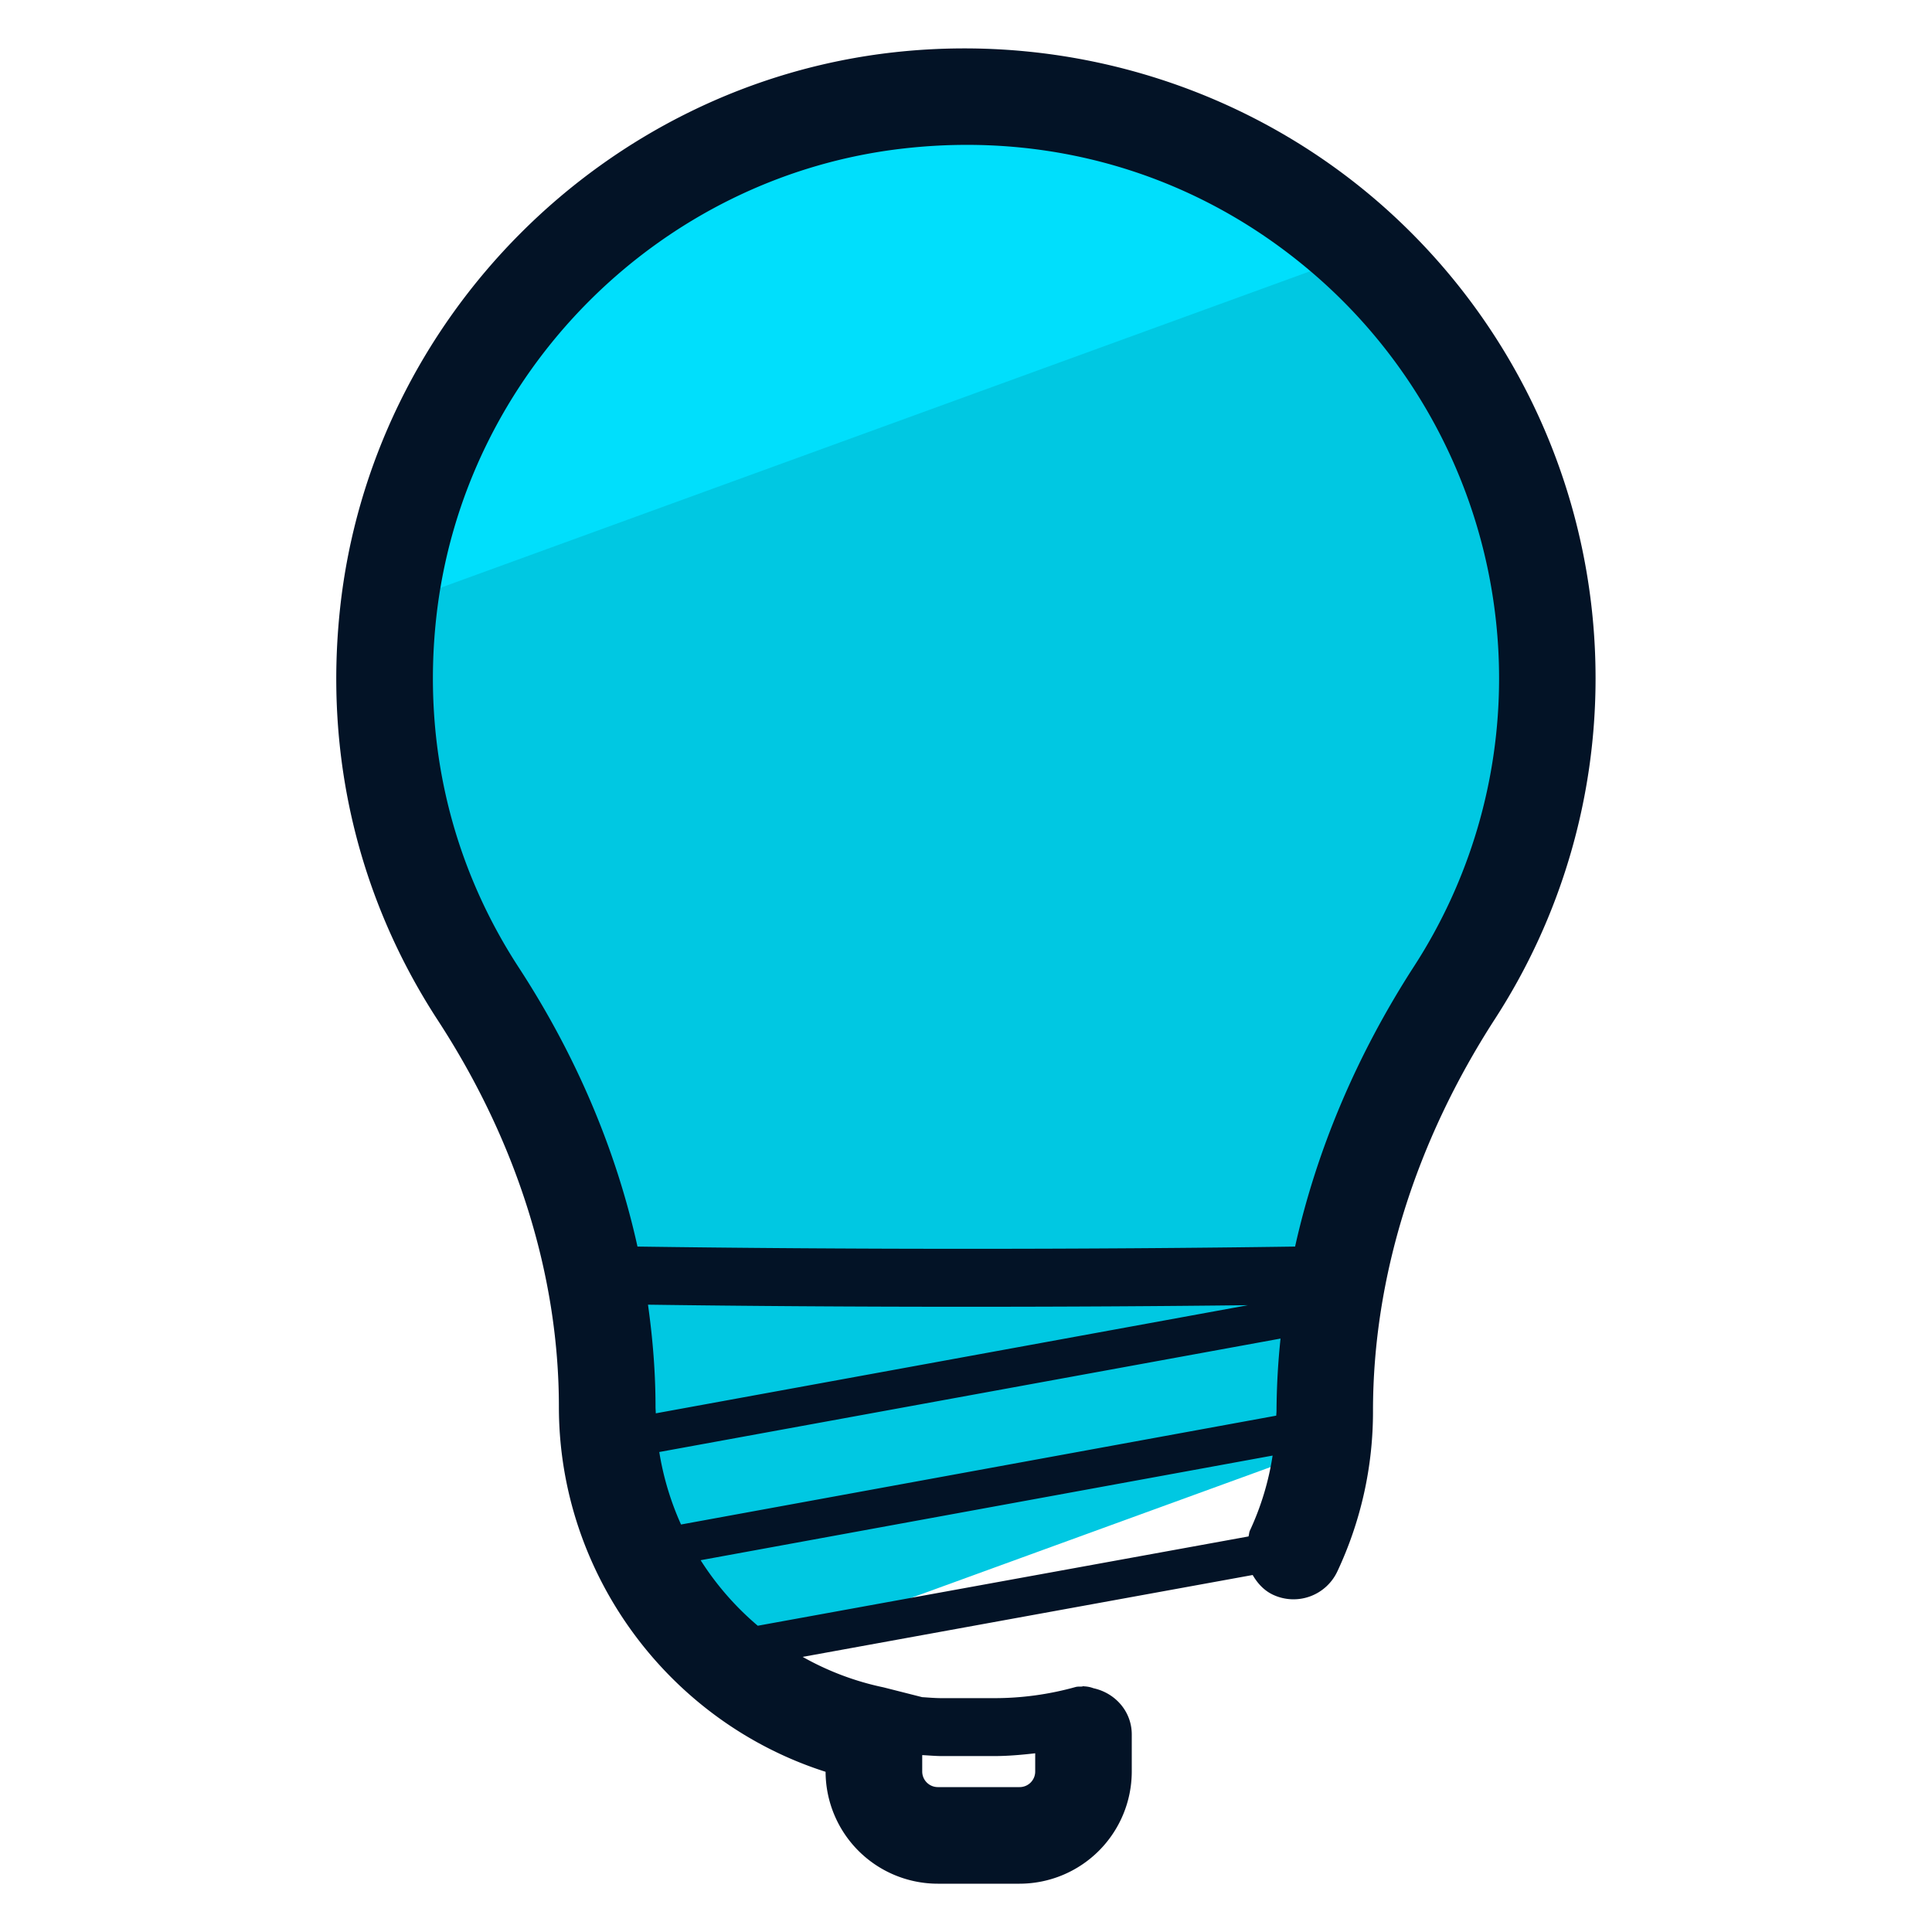
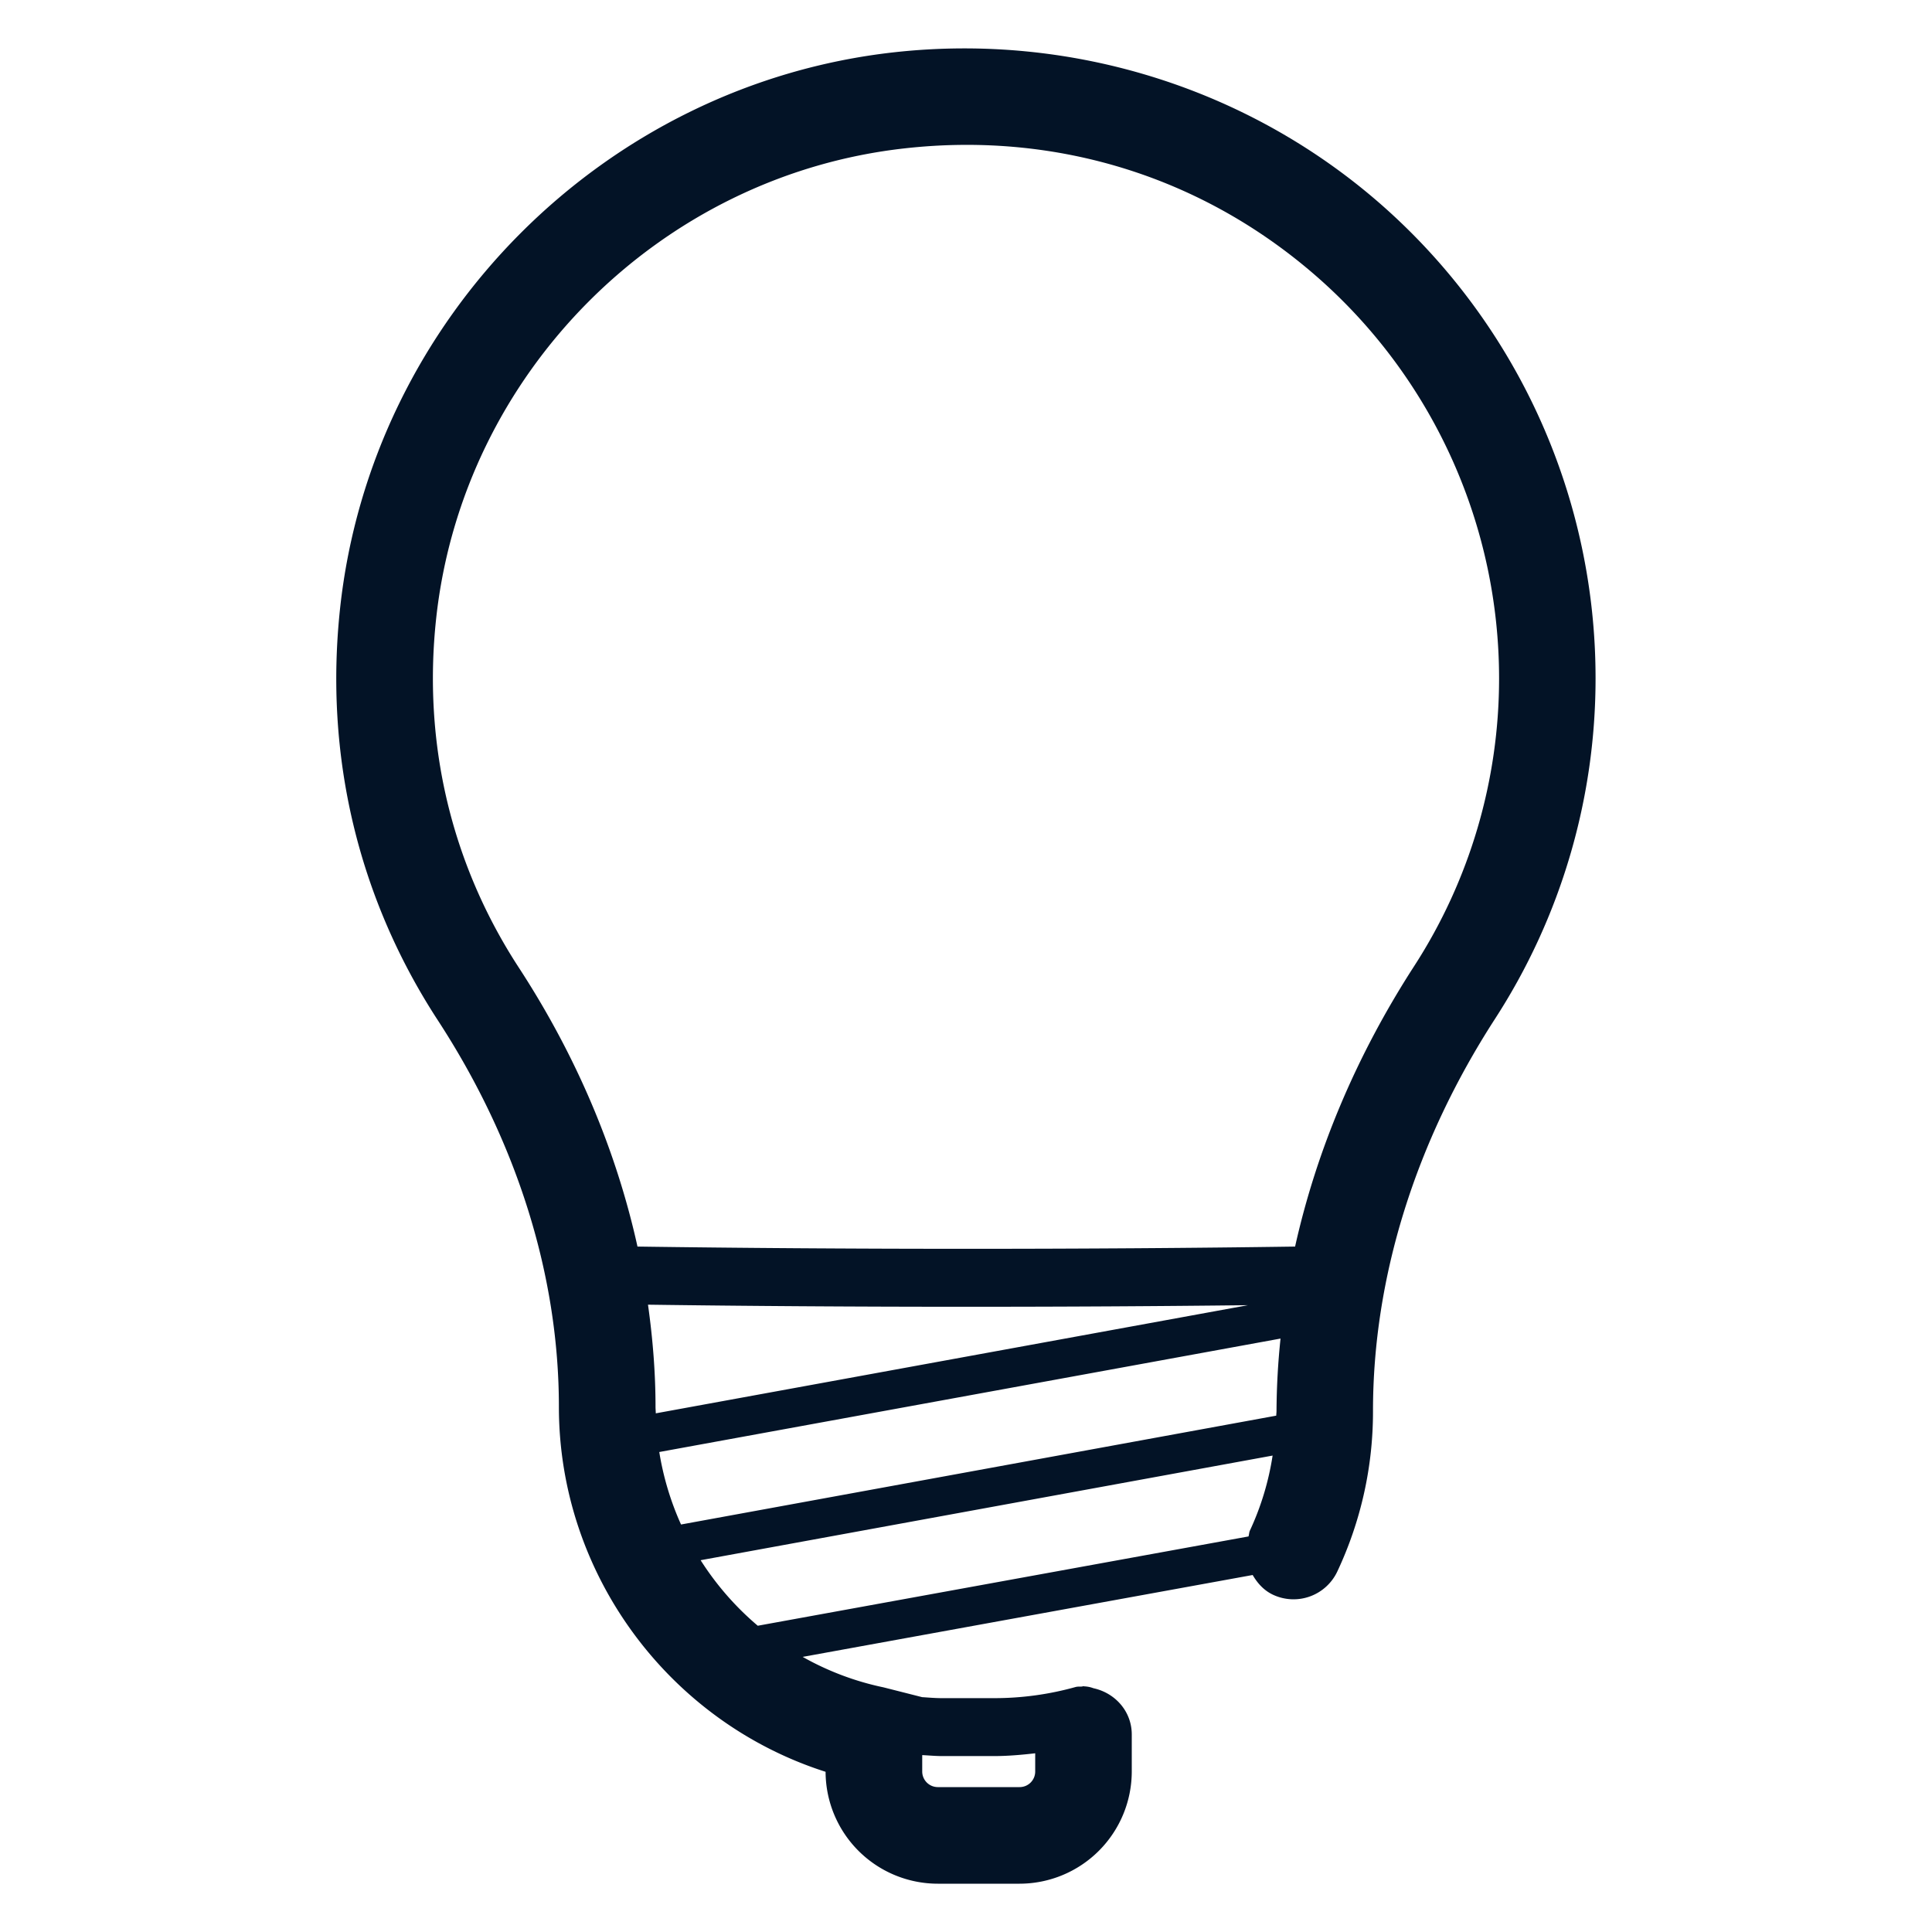
<svg xmlns="http://www.w3.org/2000/svg" version="1" viewBox="0 0 50 50">
-   <path fill="#00C8E2" d="M15.714 36.408a8.642 8.642 0 003.139 6.666l15.372-5.595c.036-.317.06-.637.06-.964 0-3.867 1.261-7.584 3.362-10.832a14.935 14.935 0 002.398-8.137c0-8.873-7.681-15.952-16.756-14.951-6.917.763-12.499 6.366-13.244 13.285-.393 3.649.524 7.065 2.336 9.846 2.084 3.198 3.333 6.865 3.333 10.682z" />
-   <path fill="#00DFFC" d="M35.209 6.546a15.01 15.01 0 00-11.961-3.952c-6.86.758-12.4 6.277-13.219 13.117l25.18-9.165z" />
  <path fill="#031326" d="M35.869 5.404c-3.446-3.086-8.08-4.563-12.718-4.052-7.505.829-13.54 6.882-14.35 14.394-.41 3.806.466 7.493 2.532 10.662 2.048 3.144 3.131 6.602 3.131 10 0 4.332 2.847 8.152 6.902 9.446a2.906 2.906 0 002.903 2.896h2.118a2.907 2.907 0 002.903-2.903v-.958c0-.599-.43-1.076-.992-1.198a.758.758 0 00-.237-.048c-.007 0-.013-.004-.021-.004-.015 0-.028.008-.043.009-.053.003-.104-.003-.158.011a7.816 7.816 0 01-2.112.289h-1.351c-.171 0-.341-.015-.512-.026l-.997-.253a7.295 7.295 0 01-2.094-.789l11.646-2.119c.123.211.289.399.527.511a1.252 1.252 0 001.663-.601 9.707 9.707 0 00.924-4.156c0-3.445 1.093-6.956 3.161-10.152a16.202 16.202 0 002.599-8.817 16.306 16.306 0 00-5.424-12.142zM24.378 45.447h1.351c.357 0 .71-.032 1.062-.072v.472a.403.403 0 01-.403.403H24.27a.404.404 0 01-.403-.403v-.425c.17.008.34.025.511.025zm-7.316-7.869l16.078-2.936a18.977 18.977 0 00-.104 1.873c0 .041-.006.081-.007.122l-15.404 2.817a7.441 7.441 0 01-.563-1.876zm-.09-1.001c-.001-.057-.007-.112-.007-.169 0-.88-.071-1.763-.195-2.643 2.542.035 5.295.054 8.233.054 2.572 0 5.014-.014 7.295-.041l-15.326 2.799zm1.16 3.801l14.803-2.708a7.17 7.17 0 01-.586 1.938c-.024.05-.021.104-.038.155l-12.7 2.311a7.485 7.485 0 01-1.479-1.696zm18.466-15.374c-1.489 2.302-2.524 4.758-3.081 7.257-2.624.038-5.473.058-8.515.058-3.044 0-5.889-.021-8.504-.058-.55-2.488-1.58-4.932-3.07-7.218-1.748-2.681-2.488-5.803-2.141-9.029.685-6.354 5.79-11.476 12.139-12.176 3.986-.443 7.814.778 10.775 3.429a13.818 13.818 0 014.595 10.279 13.7 13.7 0 01-2.198 7.458z" />
</svg>